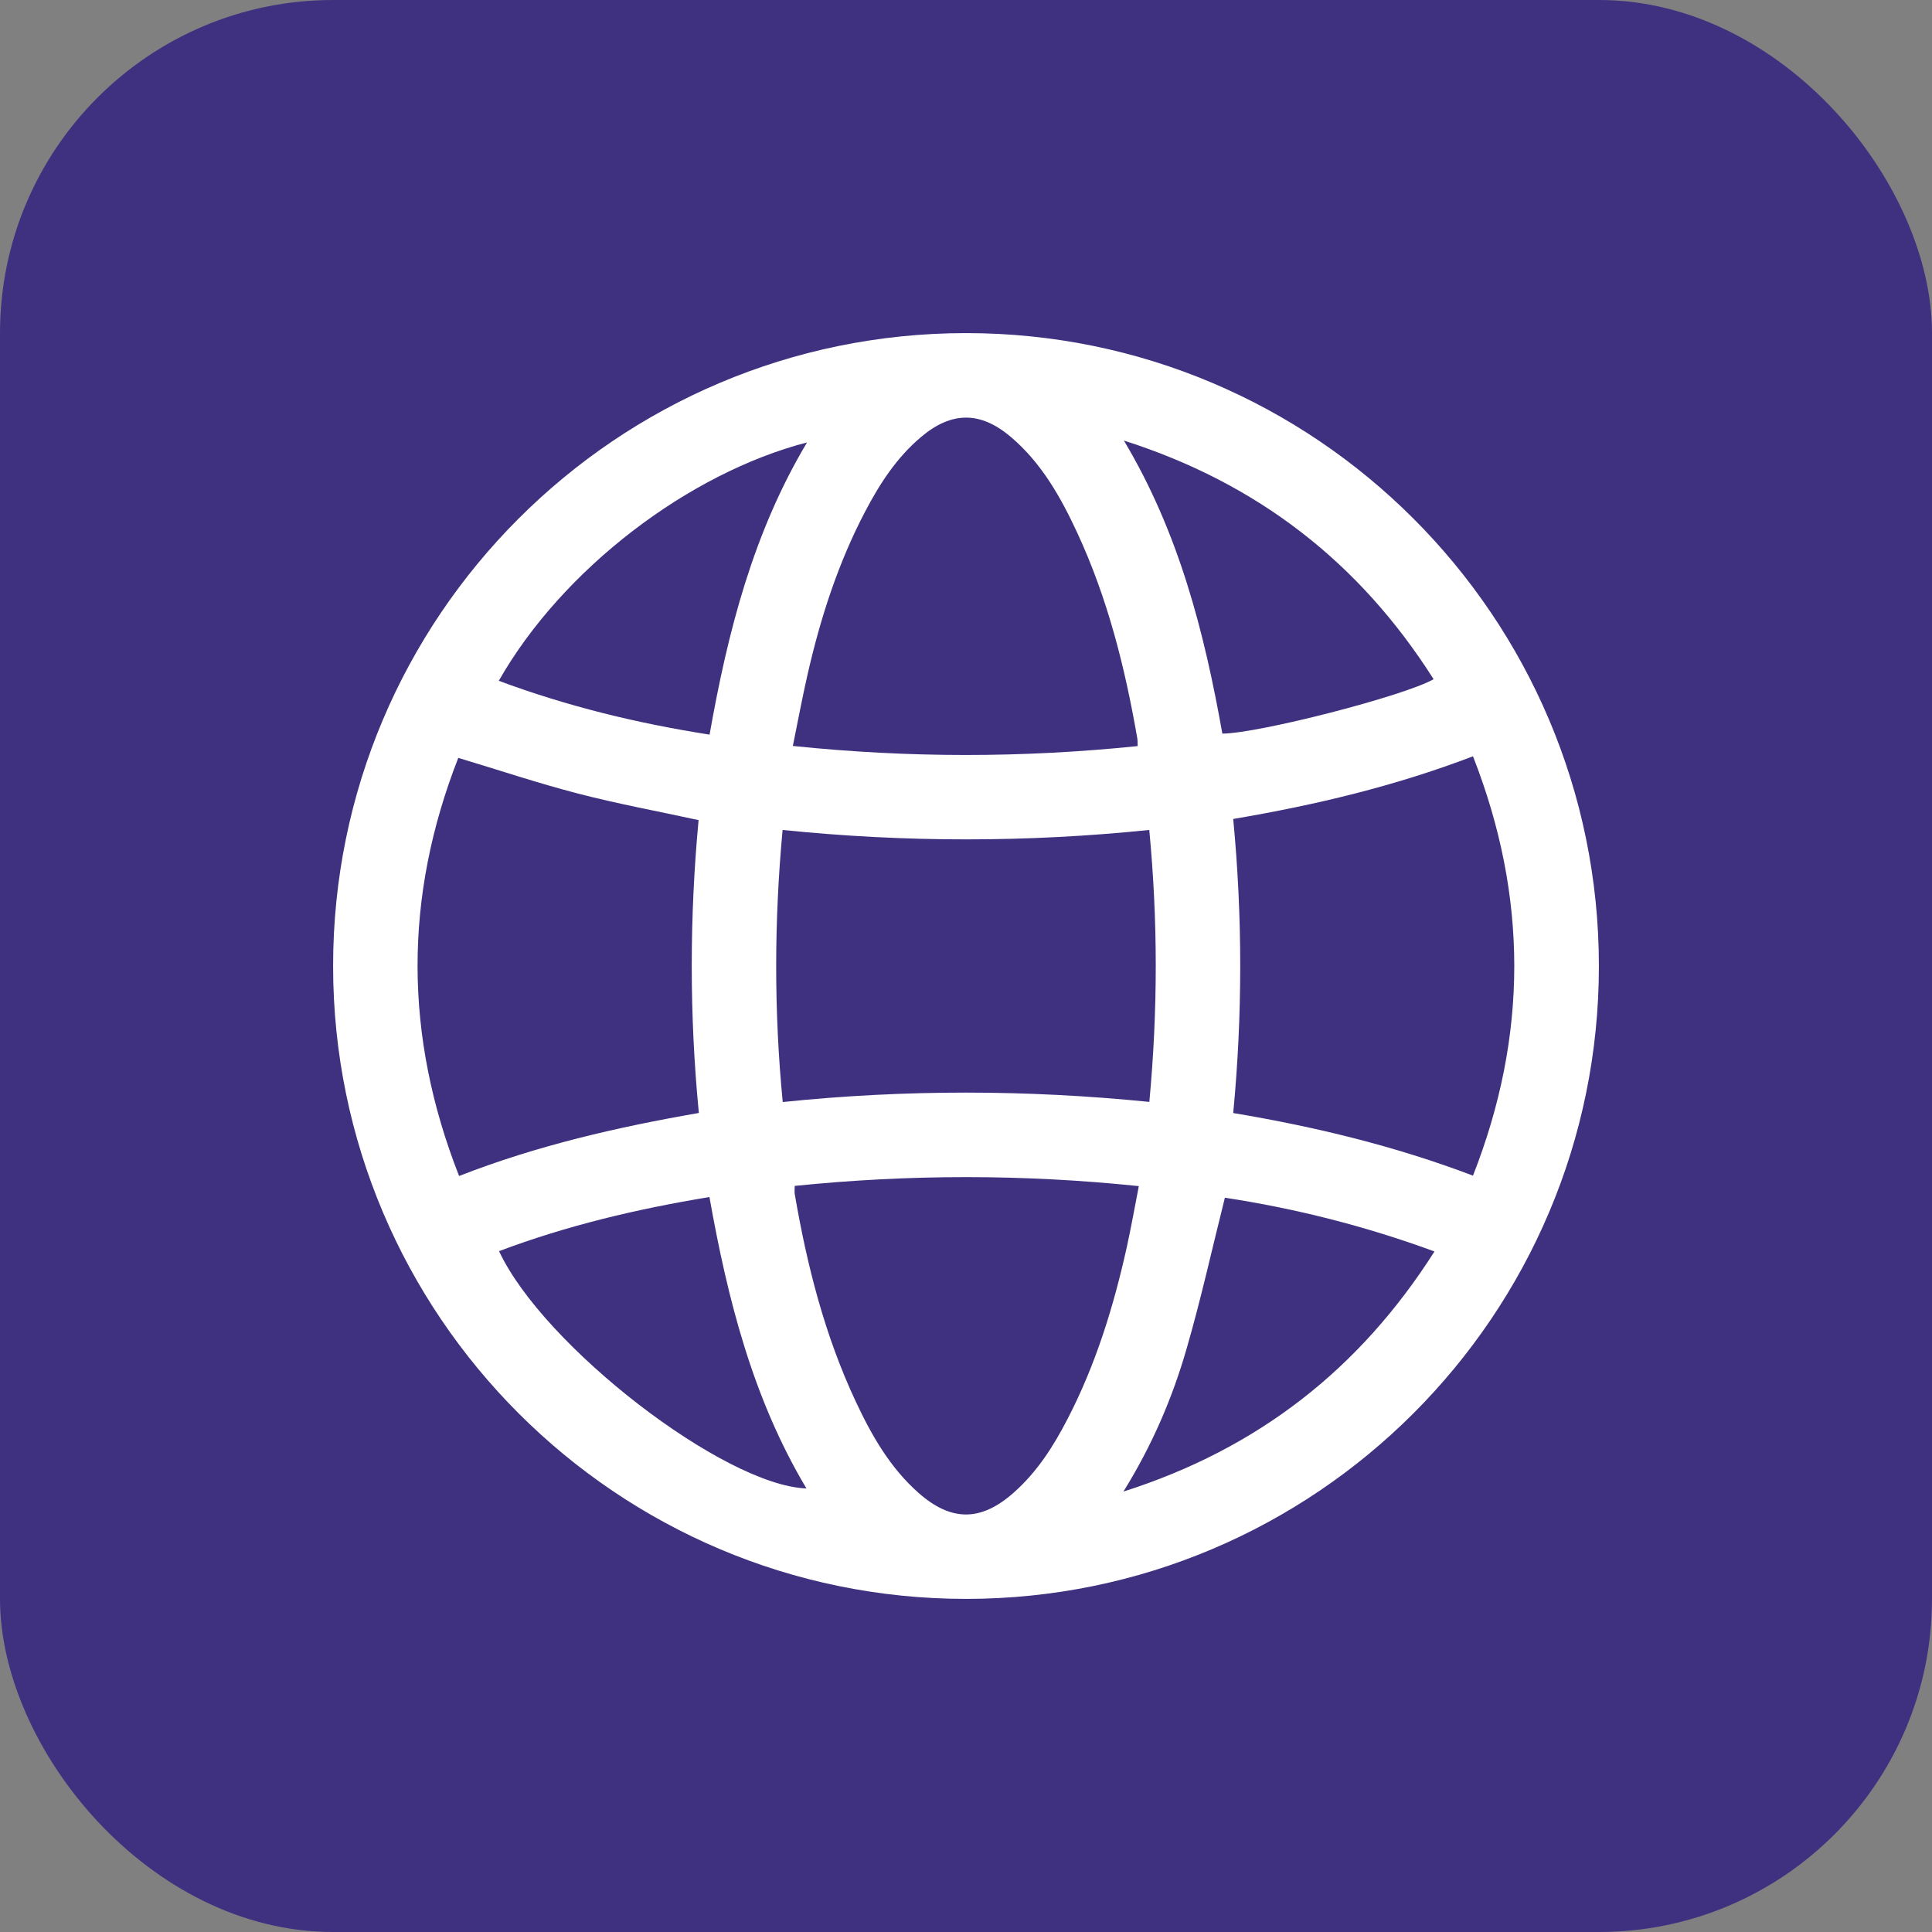
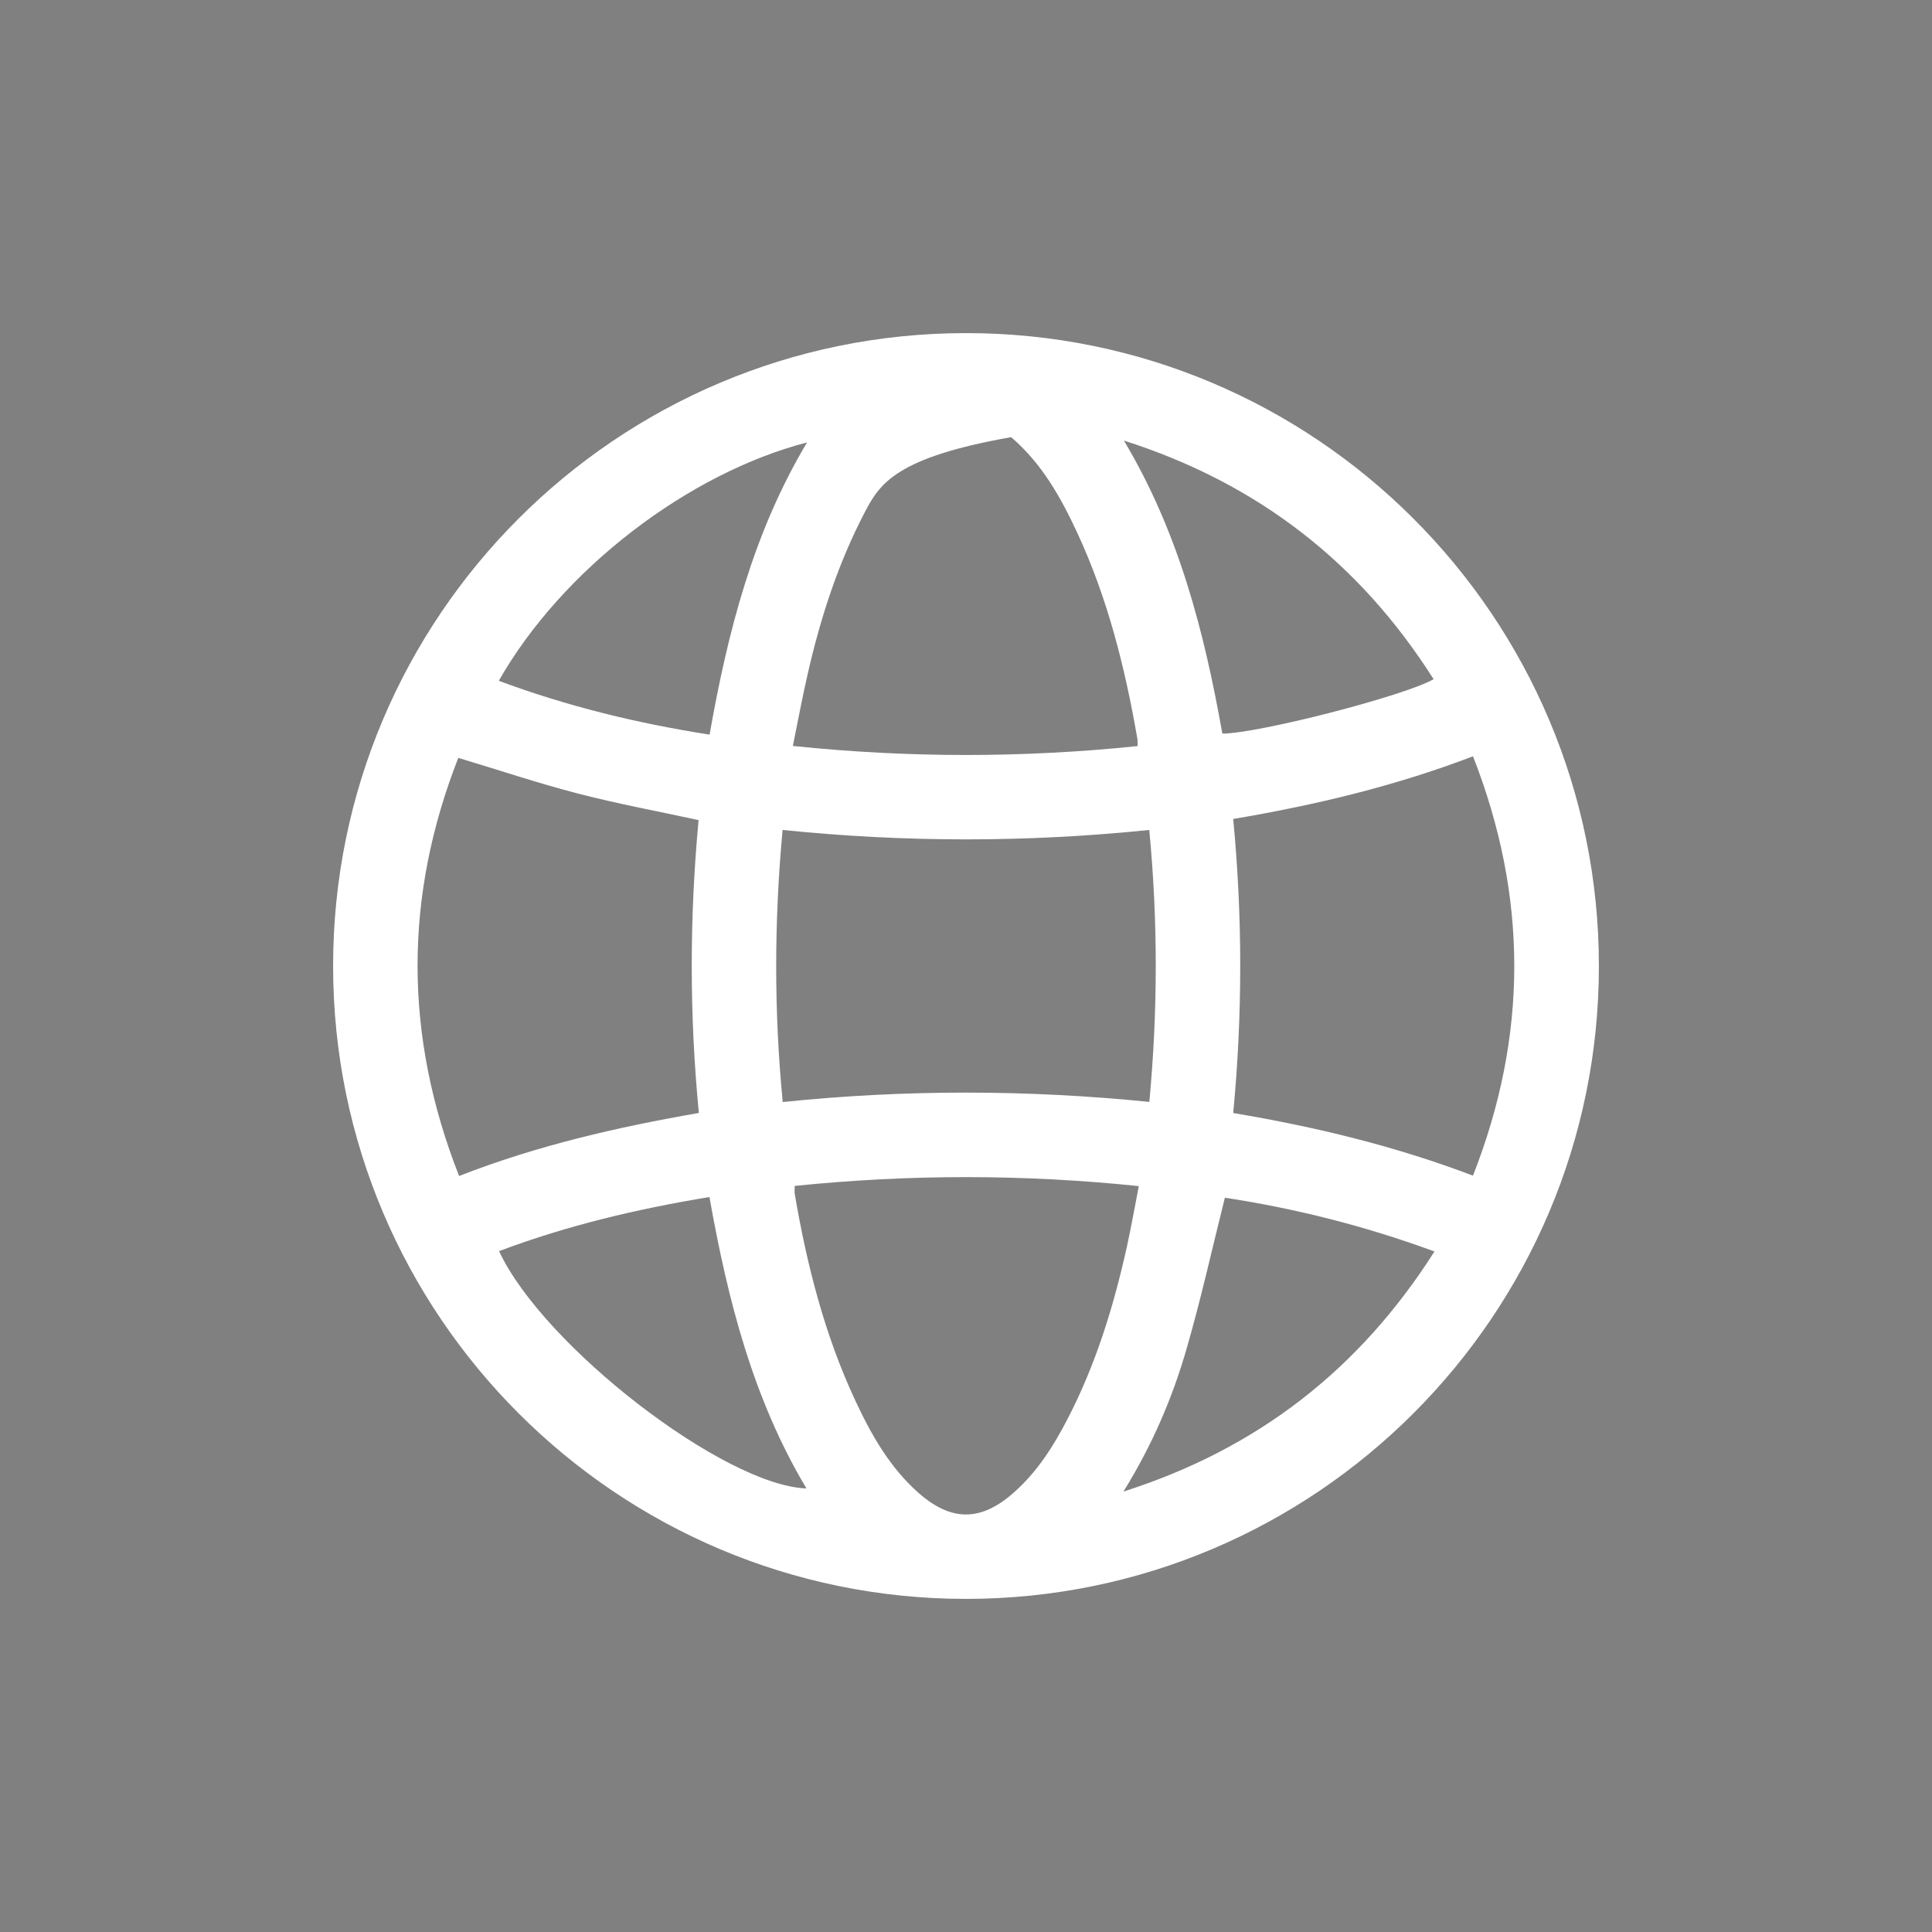
<svg xmlns="http://www.w3.org/2000/svg" width="29" height="29" viewBox="0 0 29 29" fill="none">
  <rect x="0" y="0" width="29" height="29" fill="#808080" stroke="none" />
-   <rect width="29" height="29" rx="5" fill="#3F3180" />
-   <path d="M14.498 5C19.74 4.998 23.998 9.255 24 14.498C24.002 19.739 19.744 23.998 14.502 24C9.261 24.001 5.001 19.742 5 14.502C4.999 9.259 9.256 5.002 14.498 5ZM11.747 12.458C11.62 13.832 11.617 15.176 11.749 16.542C13.593 16.351 15.419 16.356 17.252 16.54C17.38 15.166 17.381 13.826 17.251 12.458C15.413 12.647 13.586 12.646 11.747 12.458H11.747ZM6.879 11.376C6.062 13.463 6.062 15.543 6.891 17.652C8.067 17.193 9.269 16.918 10.49 16.706C10.346 15.219 10.351 13.759 10.486 12.31C9.865 12.175 9.261 12.064 8.67 11.91C8.079 11.757 7.499 11.562 6.879 11.376H6.879ZM22.111 11.352C20.928 11.804 19.733 12.086 18.511 12.293C18.652 13.774 18.651 15.233 18.511 16.707C19.741 16.913 20.935 17.201 22.11 17.647C22.936 15.543 22.937 13.462 22.11 11.352H22.111ZM17.077 11.199C17.074 11.142 17.077 11.108 17.07 11.076C16.886 10.016 16.625 8.978 16.17 7.997C15.922 7.463 15.635 6.952 15.177 6.562C14.72 6.172 14.286 6.171 13.827 6.558C13.462 6.865 13.208 7.256 12.989 7.673C12.582 8.447 12.316 9.273 12.122 10.123C12.042 10.473 11.976 10.828 11.901 11.197C13.643 11.378 15.35 11.377 17.076 11.199H17.077ZM11.929 17.8C11.929 17.856 11.924 17.89 11.929 17.921C12.113 18.995 12.38 20.046 12.845 21.037C13.083 21.546 13.361 22.033 13.79 22.411C14.28 22.842 14.725 22.84 15.215 22.406C15.567 22.096 15.814 21.707 16.026 21.296C16.447 20.483 16.714 19.617 16.912 18.727C16.978 18.427 17.032 18.123 17.094 17.804C15.358 17.624 13.651 17.625 11.928 17.801L11.929 17.8ZM21.532 18.785C20.479 18.398 19.432 18.138 18.386 17.978C18.192 18.752 18.026 19.504 17.812 20.242C17.599 20.982 17.296 21.691 16.863 22.389C18.878 21.747 20.407 20.554 21.532 18.785H21.532ZM21.519 10.195C20.41 8.447 18.88 7.254 16.87 6.613C17.697 7.997 18.077 9.49 18.348 11.012C18.905 11.007 21.086 10.444 21.519 10.195ZM12.114 6.641C10.341 7.1 8.443 8.539 7.487 10.219C8.513 10.601 9.567 10.858 10.651 11.027C10.925 9.476 11.307 7.992 12.114 6.641ZM7.491 18.78C8.155 20.205 10.87 22.299 12.105 22.342C11.302 20.997 10.923 19.509 10.649 17.968C9.561 18.147 8.51 18.396 7.491 18.78Z" fill="white" />
+   <path d="M14.498 5C19.74 4.998 23.998 9.255 24 14.498C24.002 19.739 19.744 23.998 14.502 24C9.261 24.001 5.001 19.742 5 14.502C4.999 9.259 9.256 5.002 14.498 5ZM11.747 12.458C11.62 13.832 11.617 15.176 11.749 16.542C13.593 16.351 15.419 16.356 17.252 16.54C17.38 15.166 17.381 13.826 17.251 12.458C15.413 12.647 13.586 12.646 11.747 12.458H11.747ZM6.879 11.376C6.062 13.463 6.062 15.543 6.891 17.652C8.067 17.193 9.269 16.918 10.49 16.706C10.346 15.219 10.351 13.759 10.486 12.31C9.865 12.175 9.261 12.064 8.67 11.91C8.079 11.757 7.499 11.562 6.879 11.376H6.879ZM22.111 11.352C20.928 11.804 19.733 12.086 18.511 12.293C18.652 13.774 18.651 15.233 18.511 16.707C19.741 16.913 20.935 17.201 22.11 17.647C22.936 15.543 22.937 13.462 22.11 11.352H22.111ZM17.077 11.199C17.074 11.142 17.077 11.108 17.07 11.076C16.886 10.016 16.625 8.978 16.17 7.997C15.922 7.463 15.635 6.952 15.177 6.562C13.462 6.865 13.208 7.256 12.989 7.673C12.582 8.447 12.316 9.273 12.122 10.123C12.042 10.473 11.976 10.828 11.901 11.197C13.643 11.378 15.35 11.377 17.076 11.199H17.077ZM11.929 17.8C11.929 17.856 11.924 17.89 11.929 17.921C12.113 18.995 12.38 20.046 12.845 21.037C13.083 21.546 13.361 22.033 13.79 22.411C14.28 22.842 14.725 22.84 15.215 22.406C15.567 22.096 15.814 21.707 16.026 21.296C16.447 20.483 16.714 19.617 16.912 18.727C16.978 18.427 17.032 18.123 17.094 17.804C15.358 17.624 13.651 17.625 11.928 17.801L11.929 17.8ZM21.532 18.785C20.479 18.398 19.432 18.138 18.386 17.978C18.192 18.752 18.026 19.504 17.812 20.242C17.599 20.982 17.296 21.691 16.863 22.389C18.878 21.747 20.407 20.554 21.532 18.785H21.532ZM21.519 10.195C20.41 8.447 18.88 7.254 16.87 6.613C17.697 7.997 18.077 9.49 18.348 11.012C18.905 11.007 21.086 10.444 21.519 10.195ZM12.114 6.641C10.341 7.1 8.443 8.539 7.487 10.219C8.513 10.601 9.567 10.858 10.651 11.027C10.925 9.476 11.307 7.992 12.114 6.641ZM7.491 18.78C8.155 20.205 10.87 22.299 12.105 22.342C11.302 20.997 10.923 19.509 10.649 17.968C9.561 18.147 8.51 18.396 7.491 18.78Z" fill="white" />
</svg>